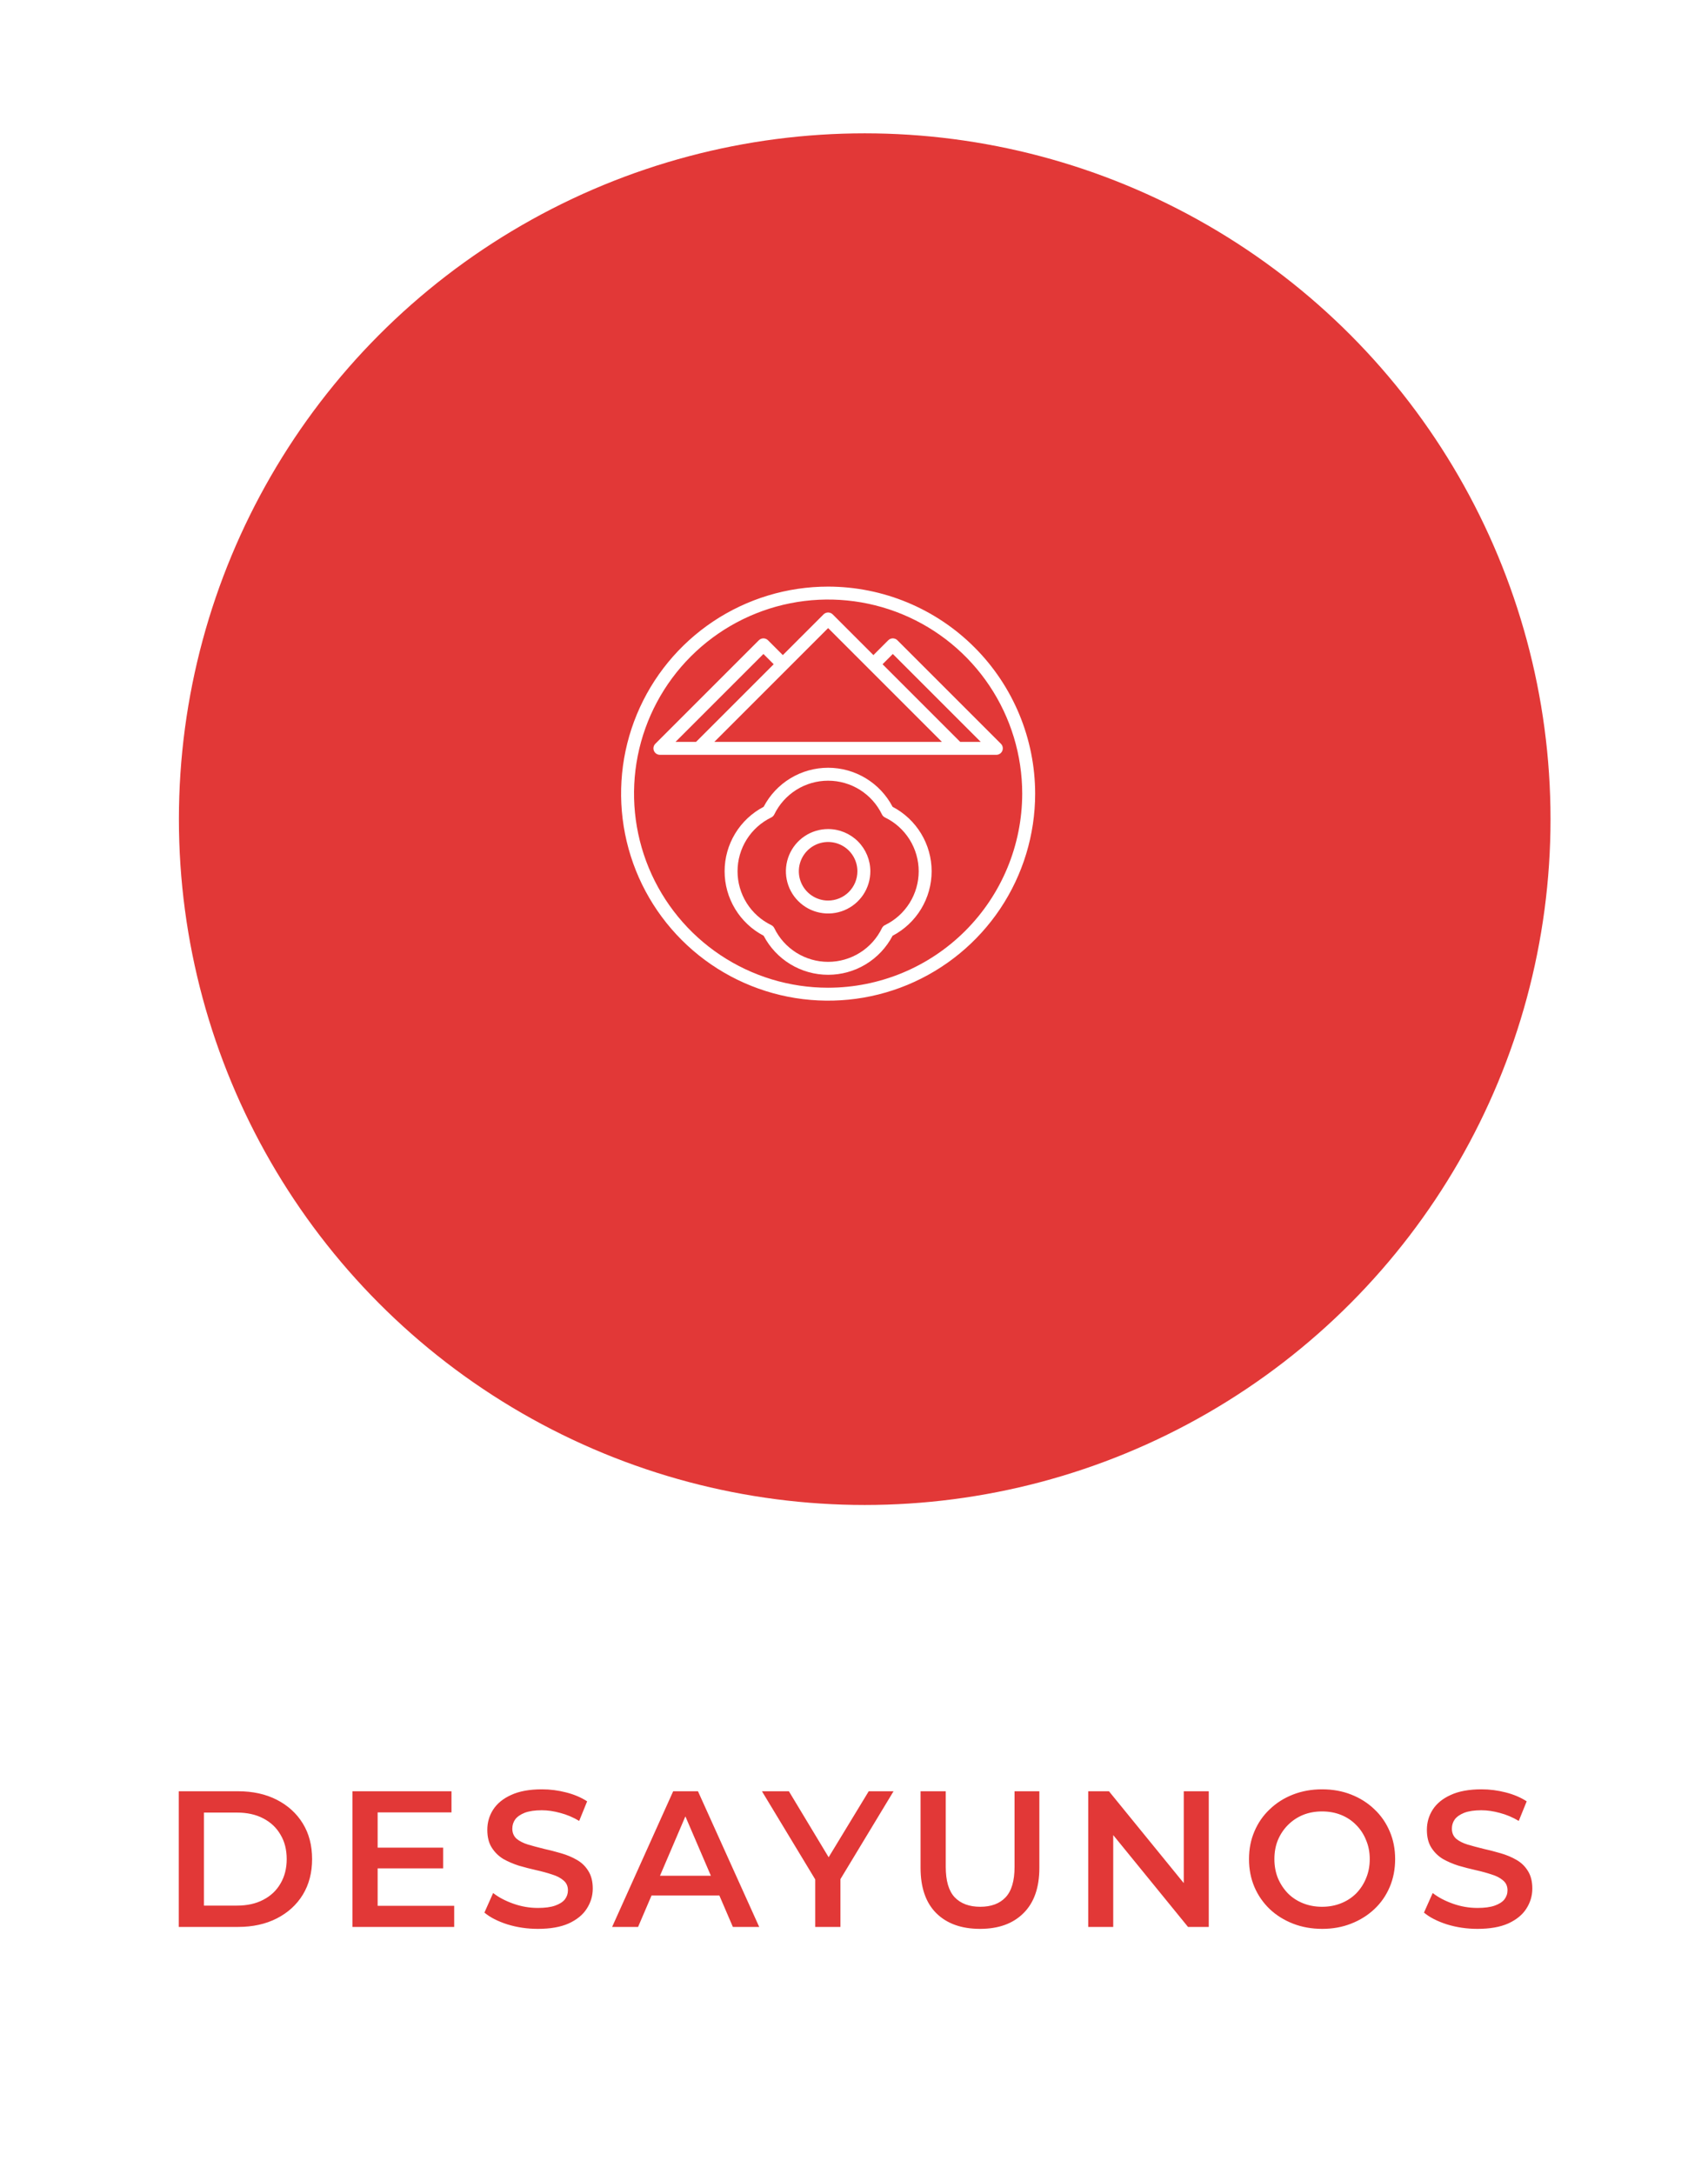
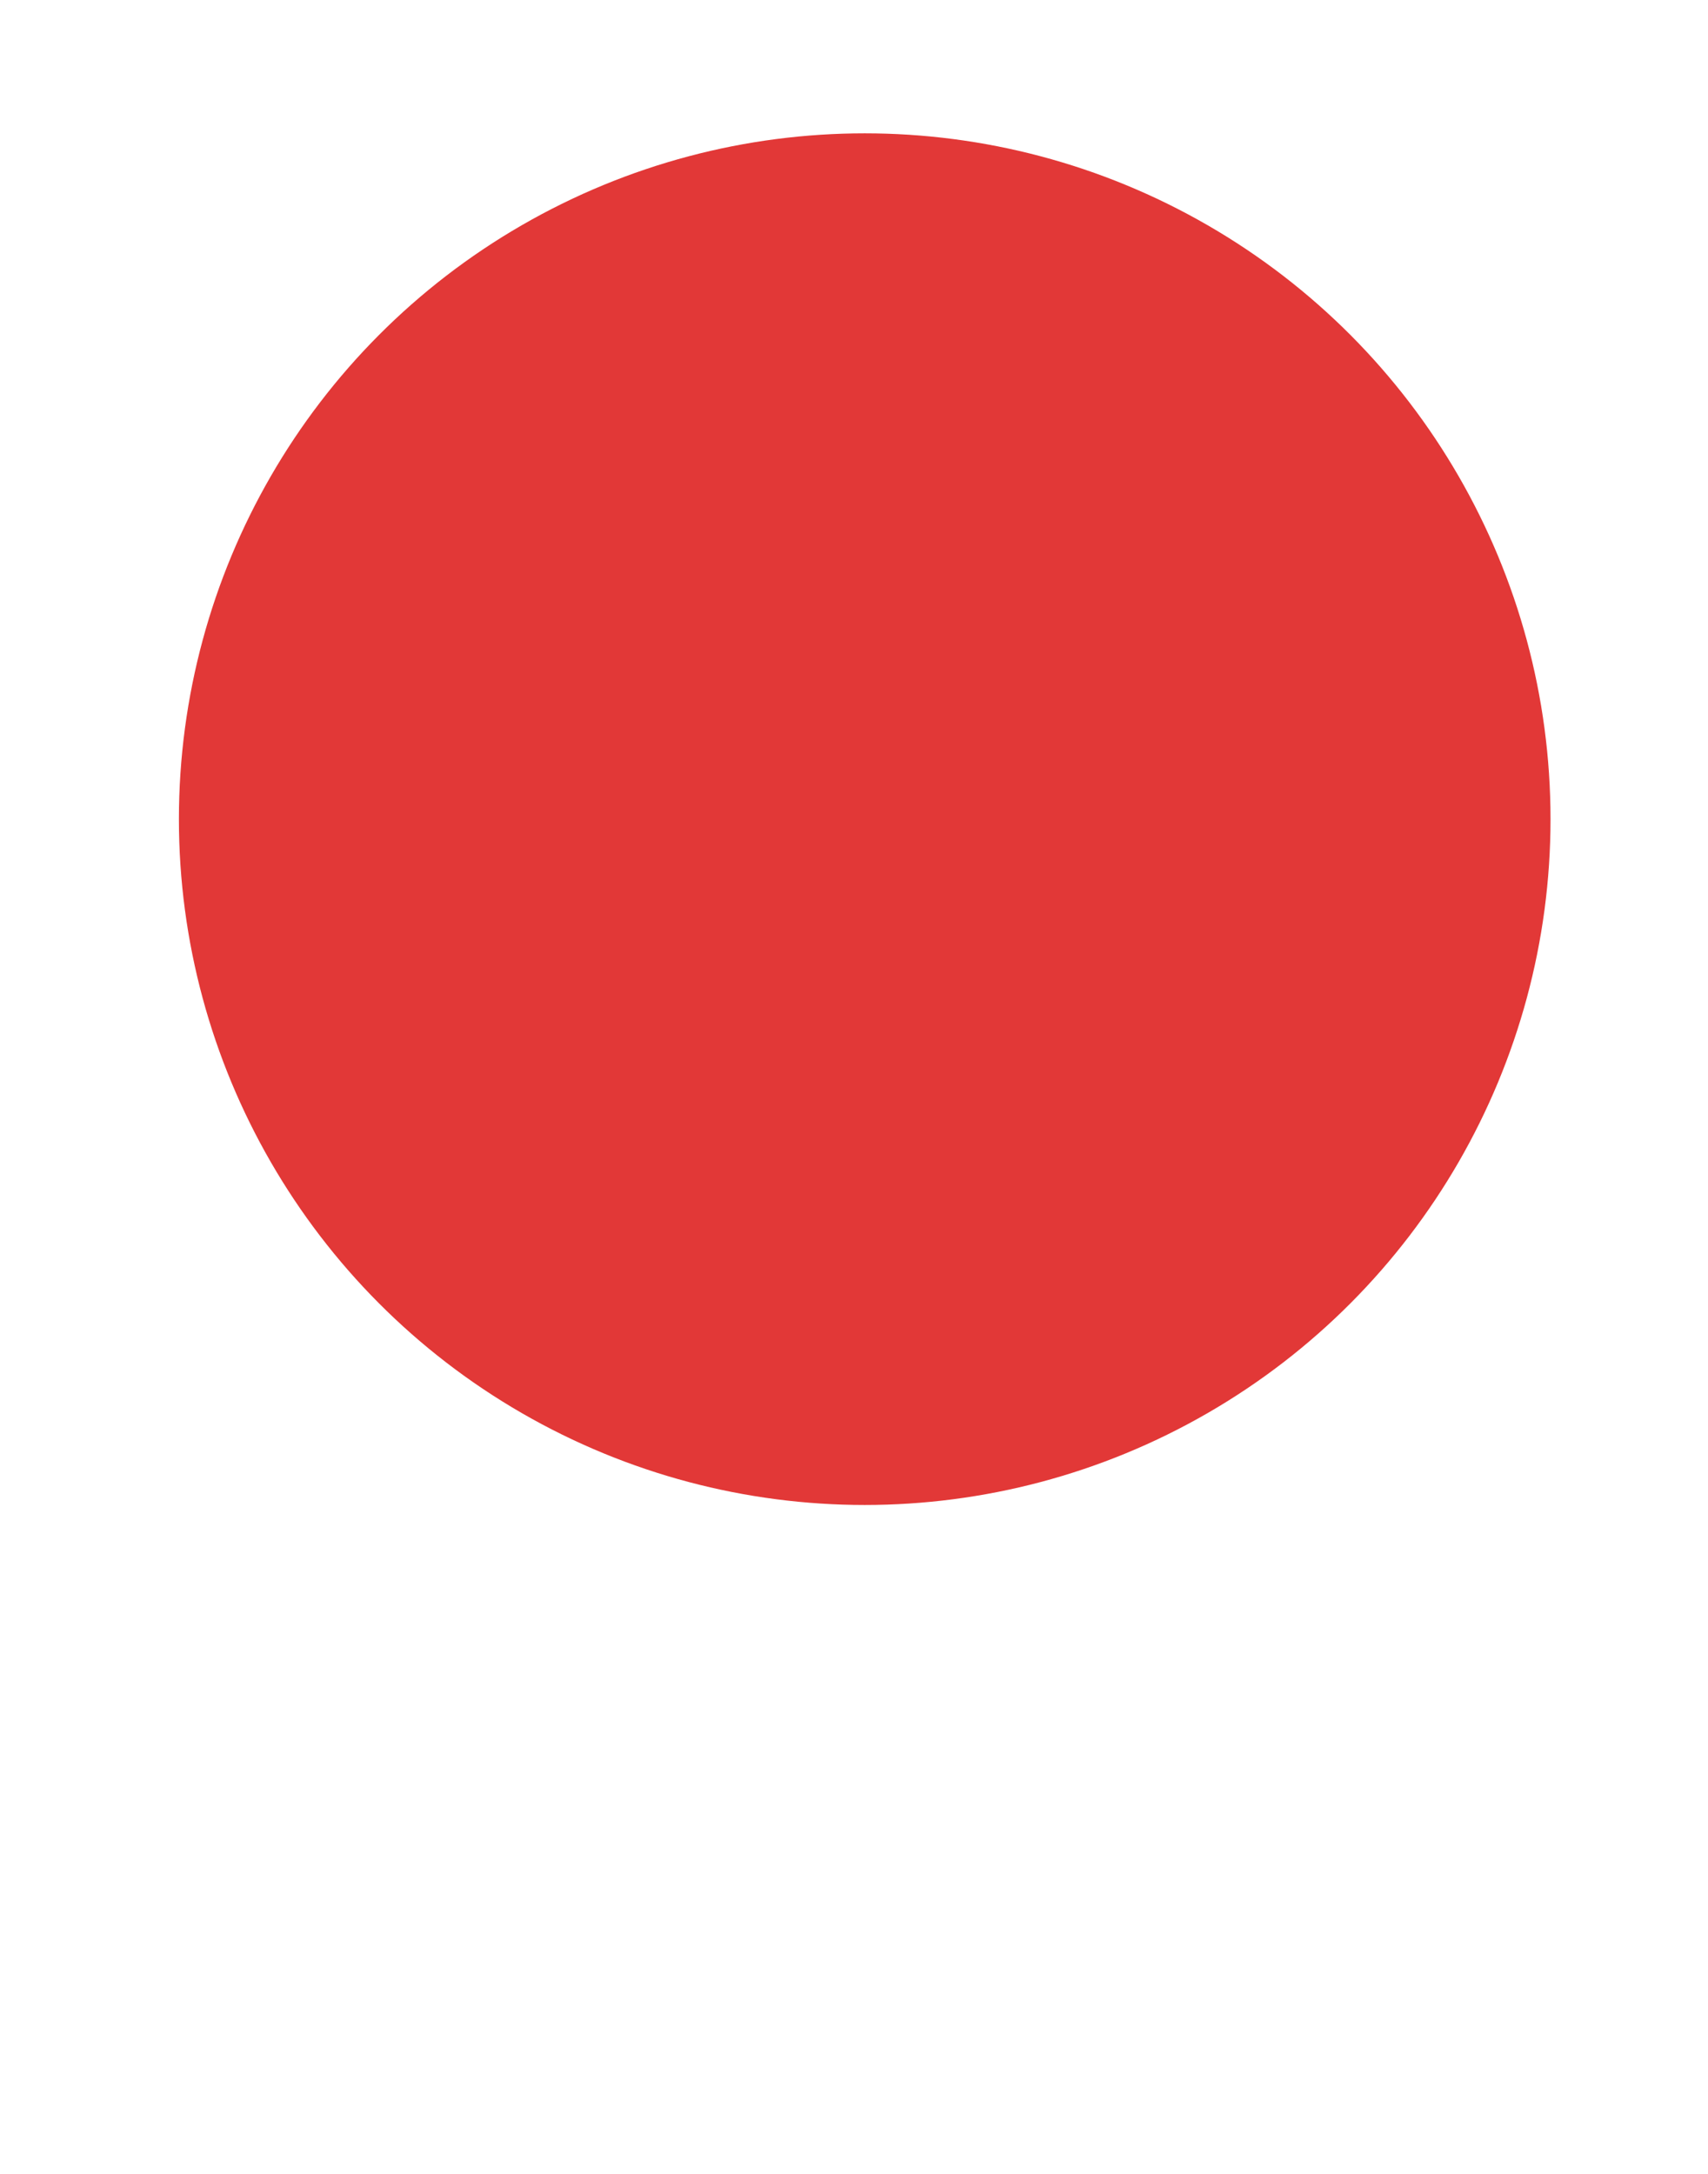
<svg xmlns="http://www.w3.org/2000/svg" width="99" height="126" viewBox="0 0 99 126" fill="none">
  <g filter="url(#filter0_d_741_395)">
    <circle cx="48.393" cy="45.751" r="39.751" fill="#E23837" />
  </g>
  <g clip-path="url(#clip0_741_395)">
    <path d="M48 34C45.627 34 43.307 34.704 41.333 36.022C39.36 37.341 37.822 39.215 36.913 41.408C36.005 43.6 35.768 46.013 36.231 48.341C36.694 50.669 37.837 52.807 39.515 54.485C41.193 56.163 43.331 57.306 45.659 57.769C47.987 58.232 50.4 57.995 52.592 57.087C54.785 56.178 56.659 54.64 57.978 52.667C59.296 50.694 60 48.373 60 46C59.996 42.819 58.731 39.768 56.481 37.519C54.232 35.269 51.181 34.004 48 34V34ZM48 57.25C45.775 57.25 43.6 56.59 41.75 55.354C39.9 54.118 38.458 52.361 37.606 50.305C36.755 48.249 36.532 45.987 36.966 43.805C37.4 41.623 38.472 39.618 40.045 38.045C41.618 36.472 43.623 35.4 45.805 34.966C47.987 34.532 50.249 34.755 52.305 35.606C54.361 36.458 56.118 37.9 57.354 39.75C58.59 41.6 59.25 43.775 59.25 46C59.247 48.983 58.06 51.842 55.951 53.951C53.842 56.06 50.983 57.247 48 57.25V57.25Z" fill="white" />
    <path d="M51.737 46.763C51.38 46.081 50.843 45.509 50.184 45.11C49.525 44.711 48.77 44.5 48 44.5C47.23 44.5 46.474 44.711 45.816 45.11C45.157 45.509 44.62 46.081 44.263 46.763C43.581 47.12 43.009 47.657 42.61 48.316C42.211 48.974 42 49.73 42 50.5C42 51.27 42.211 52.025 42.61 52.684C43.009 53.343 43.581 53.88 44.263 54.237C44.62 54.919 45.157 55.491 45.816 55.89C46.474 56.289 47.23 56.5 48 56.5C48.77 56.5 49.525 56.289 50.184 55.89C50.843 55.491 51.38 54.919 51.737 54.237C52.419 53.88 52.991 53.343 53.39 52.684C53.789 52.025 54 51.27 54 50.5C54 49.73 53.789 48.974 53.39 48.316C52.991 47.657 52.419 47.12 51.737 46.763V46.763ZM51.294 53.62C51.218 53.657 51.158 53.718 51.121 53.793C50.837 54.38 50.394 54.874 49.842 55.22C49.29 55.566 48.651 55.75 48 55.75C47.348 55.75 46.71 55.566 46.158 55.22C45.606 54.874 45.163 54.38 44.879 53.793C44.842 53.718 44.781 53.657 44.706 53.62C44.12 53.337 43.625 52.893 43.279 52.341C42.933 51.789 42.75 51.151 42.75 50.5C42.75 49.848 42.933 49.21 43.279 48.658C43.625 48.106 44.12 47.663 44.706 47.38C44.781 47.342 44.842 47.282 44.879 47.207C45.163 46.62 45.606 46.126 46.158 45.779C46.71 45.433 47.348 45.25 48 45.25C48.651 45.25 49.29 45.433 49.842 45.779C50.394 46.126 50.837 46.62 51.121 47.207C51.158 47.282 51.218 47.342 51.294 47.38C51.88 47.663 52.374 48.106 52.72 48.658C53.066 49.21 53.25 49.848 53.25 50.5C53.25 51.151 53.066 51.789 52.72 52.341C52.374 52.893 51.88 53.337 51.294 53.62V53.62Z" fill="white" />
-     <path d="M48 48.053C47.516 48.053 47.043 48.196 46.64 48.465C46.238 48.734 45.924 49.116 45.739 49.563C45.554 50.011 45.505 50.503 45.6 50.977C45.694 51.452 45.927 51.888 46.27 52.23C46.612 52.573 47.048 52.806 47.523 52.9C47.997 52.995 48.489 52.946 48.937 52.761C49.384 52.576 49.766 52.262 50.035 51.86C50.304 51.457 50.447 50.984 50.447 50.5C50.447 49.851 50.188 49.229 49.73 48.77C49.271 48.312 48.649 48.053 48 48.053V48.053ZM48 52.197C47.664 52.197 47.336 52.098 47.057 51.911C46.778 51.725 46.56 51.46 46.432 51.15C46.303 50.839 46.27 50.498 46.335 50.169C46.401 49.84 46.562 49.537 46.8 49.3C47.037 49.062 47.34 48.901 47.669 48.835C47.998 48.77 48.339 48.803 48.65 48.932C48.96 49.06 49.225 49.278 49.411 49.557C49.598 49.836 49.697 50.164 49.697 50.5C49.697 50.95 49.518 51.381 49.2 51.7C48.881 52.018 48.45 52.197 48 52.197V52.197Z" fill="white" />
    <path d="M58.015 43.11L52.015 37.11C51.945 37.04 51.849 37 51.75 37C51.651 37 51.555 37.04 51.485 37.11L50.625 37.97L48.265 35.61C48.195 35.54 48.099 35.5 48 35.5C47.901 35.5 47.805 35.54 47.735 35.61L45.375 37.97L44.515 37.11C44.445 37.04 44.349 37 44.25 37C44.151 37 44.055 37.04 43.985 37.11L37.985 43.11C37.932 43.162 37.897 43.229 37.882 43.302C37.868 43.375 37.875 43.45 37.904 43.519C37.932 43.587 37.98 43.646 38.042 43.687C38.103 43.728 38.176 43.75 38.25 43.75H57.75C57.824 43.75 57.897 43.728 57.958 43.687C58.02 43.646 58.068 43.587 58.096 43.519C58.125 43.45 58.132 43.375 58.118 43.302C58.103 43.229 58.068 43.162 58.015 43.11V43.11ZM40.345 43H39.155L44.25 37.905L44.845 38.5L40.345 43ZM41.405 43L45.64 38.765L48 36.405L50.36 38.765L54.595 43H41.405ZM55.655 43L51.155 38.5L51.75 37.905L56.845 43H55.655Z" fill="white" />
  </g>
-   <path d="M10.361 111.687V103.823H13.798C14.652 103.823 15.401 103.988 16.045 104.317C16.689 104.647 17.191 105.104 17.55 105.688C17.91 106.272 18.09 106.961 18.09 107.755C18.09 108.541 17.91 109.231 17.55 109.822C17.191 110.406 16.689 110.863 16.045 111.193C15.401 111.522 14.652 111.687 13.798 111.687H10.361ZM11.821 110.451H13.731C14.322 110.451 14.832 110.339 15.259 110.114C15.693 109.89 16.026 109.575 16.258 109.171C16.498 108.766 16.618 108.294 16.618 107.755C16.618 107.208 16.498 106.737 16.258 106.34C16.026 105.935 15.693 105.621 15.259 105.396C14.832 105.171 14.322 105.059 13.731 105.059H11.821V110.451ZM21.776 107.092H25.686V108.294H21.776V107.092ZM21.889 110.463H26.326V111.687H20.428V103.823H26.169V105.048H21.889V110.463ZM31.178 111.799C30.564 111.799 29.976 111.713 29.415 111.541C28.853 111.361 28.407 111.133 28.078 110.856L28.583 109.721C28.898 109.968 29.287 110.174 29.752 110.339C30.216 110.504 30.691 110.586 31.178 110.586C31.59 110.586 31.923 110.541 32.178 110.451C32.433 110.361 32.62 110.242 32.74 110.092C32.86 109.935 32.919 109.759 32.919 109.564C32.919 109.324 32.833 109.133 32.661 108.991C32.489 108.841 32.264 108.725 31.987 108.643C31.718 108.553 31.414 108.47 31.077 108.395C30.748 108.321 30.414 108.234 30.077 108.137C29.748 108.032 29.445 107.901 29.167 107.744C28.898 107.579 28.677 107.362 28.505 107.092C28.332 106.823 28.246 106.478 28.246 106.059C28.246 105.632 28.358 105.242 28.583 104.89C28.815 104.531 29.164 104.246 29.628 104.037C30.1 103.819 30.695 103.711 31.414 103.711C31.886 103.711 32.354 103.771 32.818 103.891C33.283 104.01 33.687 104.183 34.032 104.407L33.571 105.542C33.219 105.332 32.856 105.179 32.481 105.081C32.107 104.977 31.747 104.924 31.403 104.924C30.998 104.924 30.669 104.973 30.414 105.07C30.167 105.168 29.984 105.295 29.864 105.452C29.752 105.609 29.695 105.789 29.695 105.991C29.695 106.231 29.778 106.426 29.942 106.576C30.115 106.718 30.336 106.83 30.605 106.913C30.882 106.995 31.189 107.077 31.526 107.16C31.863 107.235 32.197 107.321 32.526 107.418C32.863 107.515 33.167 107.643 33.436 107.8C33.713 107.957 33.934 108.171 34.099 108.44C34.271 108.71 34.358 109.051 34.358 109.463C34.358 109.882 34.241 110.272 34.009 110.631C33.785 110.983 33.436 111.268 32.964 111.485C32.493 111.695 31.897 111.799 31.178 111.799ZM35.48 111.687L39.019 103.823H40.456L44.006 111.687H42.479L39.434 104.598H40.018L36.985 111.687H35.48ZM37.109 109.867L37.502 108.721H41.748L42.142 109.867H37.109ZM47.253 111.687V108.575L47.579 109.474L44.164 103.823H45.726L48.467 108.373H47.59L50.354 103.823H51.792L48.377 109.474L48.714 108.575V111.687H47.253ZM56.806 111.799C55.728 111.799 54.882 111.496 54.268 110.889C53.661 110.283 53.358 109.407 53.358 108.261V103.823H54.818V108.204C54.818 109.013 54.99 109.601 55.335 109.968C55.687 110.335 56.181 110.519 56.818 110.519C57.454 110.519 57.945 110.335 58.289 109.968C58.634 109.601 58.806 109.013 58.806 108.204V103.823H60.244V108.261C60.244 109.407 59.937 110.283 59.323 110.889C58.716 111.496 57.877 111.799 56.806 111.799ZM63.076 111.687V103.823H64.278L69.21 109.878H68.614V103.823H70.063V111.687H68.861L63.929 105.632H64.525V111.687H63.076ZM76.642 111.799C76.028 111.799 75.462 111.698 74.945 111.496C74.428 111.294 73.979 111.013 73.597 110.653C73.215 110.287 72.919 109.86 72.71 109.373C72.5 108.879 72.395 108.339 72.395 107.755C72.395 107.171 72.5 106.635 72.71 106.149C72.919 105.654 73.215 105.227 73.597 104.868C73.979 104.501 74.428 104.216 74.945 104.014C75.462 103.812 76.024 103.711 76.63 103.711C77.245 103.711 77.806 103.812 78.316 104.014C78.832 104.216 79.282 104.501 79.663 104.868C80.046 105.227 80.341 105.654 80.551 106.149C80.761 106.635 80.866 107.171 80.866 107.755C80.866 108.339 80.761 108.879 80.551 109.373C80.341 109.867 80.046 110.294 79.663 110.653C79.282 111.013 78.832 111.294 78.316 111.496C77.806 111.698 77.248 111.799 76.642 111.799ZM76.63 110.519C77.027 110.519 77.394 110.451 77.731 110.316C78.068 110.182 78.36 109.991 78.608 109.744C78.855 109.489 79.046 109.197 79.18 108.867C79.323 108.53 79.394 108.16 79.394 107.755C79.394 107.351 79.323 106.984 79.18 106.654C79.046 106.317 78.855 106.025 78.608 105.778C78.36 105.523 78.068 105.329 77.731 105.194C77.394 105.059 77.027 104.992 76.63 104.992C76.233 104.992 75.866 105.059 75.529 105.194C75.2 105.329 74.908 105.523 74.653 105.778C74.406 106.025 74.211 106.317 74.069 106.654C73.934 106.984 73.867 107.351 73.867 107.755C73.867 108.152 73.934 108.519 74.069 108.856C74.211 109.193 74.406 109.489 74.653 109.744C74.9 109.991 75.192 110.182 75.529 110.316C75.866 110.451 76.233 110.519 76.63 110.519ZM85.638 111.799C85.024 111.799 84.436 111.713 83.874 111.541C83.312 111.361 82.867 111.133 82.537 110.856L83.043 109.721C83.357 109.968 83.747 110.174 84.211 110.339C84.675 110.504 85.151 110.586 85.638 110.586C86.05 110.586 86.383 110.541 86.638 110.451C86.892 110.361 87.079 110.242 87.199 110.092C87.319 109.935 87.379 109.759 87.379 109.564C87.379 109.324 87.293 109.133 87.121 108.991C86.948 108.841 86.724 108.725 86.447 108.643C86.177 108.553 85.874 108.47 85.537 108.395C85.207 108.321 84.874 108.234 84.537 108.137C84.207 108.032 83.904 107.901 83.627 107.744C83.357 107.579 83.136 107.362 82.964 107.092C82.792 106.823 82.706 106.478 82.706 106.059C82.706 105.632 82.818 105.242 83.043 104.89C83.275 104.531 83.623 104.246 84.088 104.037C84.559 103.819 85.155 103.711 85.874 103.711C86.346 103.711 86.814 103.771 87.278 103.891C87.742 104.01 88.147 104.183 88.491 104.407L88.031 105.542C87.679 105.332 87.315 105.179 86.941 105.081C86.566 104.977 86.207 104.924 85.862 104.924C85.458 104.924 85.129 104.973 84.874 105.07C84.627 105.168 84.443 105.295 84.323 105.452C84.211 105.609 84.155 105.789 84.155 105.991C84.155 106.231 84.237 106.426 84.402 106.576C84.574 106.718 84.795 106.83 85.065 106.913C85.342 106.995 85.649 107.077 85.986 107.16C86.323 107.235 86.656 107.321 86.986 107.418C87.323 107.515 87.626 107.643 87.896 107.8C88.173 107.957 88.394 108.171 88.559 108.44C88.731 108.71 88.817 109.051 88.817 109.463C88.817 109.882 88.701 110.272 88.469 110.631C88.244 110.983 87.896 111.268 87.424 111.485C86.952 111.695 86.357 111.799 85.638 111.799Z" fill="#E23837" />
  <defs>
    <filter id="filter0_d_741_395" x="3.457" y="0.815" width="93.328" height="93.329" filterUnits="userSpaceOnUse" color-interpolation-filters="sRGB">
      <feFlood flood-opacity="0" result="BackgroundImageFix" />
      <feColorMatrix in="SourceAlpha" type="matrix" values="0 0 0 0 0 0 0 0 0 0 0 0 0 0 0 0 0 0 127 0" result="hardAlpha" />
      <feOffset dx="1.728" dy="1.728" />
      <feGaussianBlur stdDeviation="3.457" />
      <feComposite in2="hardAlpha" operator="out" />
      <feColorMatrix type="matrix" values="0 0 0 0 0 0 0 0 0 0 0 0 0 0 0 0 0 0 0.08 0" />
      <feBlend mode="normal" in2="BackgroundImageFix" result="effect1_dropShadow_741_395" />
      <feBlend mode="normal" in="SourceGraphic" in2="effect1_dropShadow_741_395" result="shape" />
    </filter>
    <clipPath id="clip0_741_395">
-       <rect width="24" height="24" fill="white" transform="translate(36 34)" />
-     </clipPath>
+       </clipPath>
  </defs>
</svg>